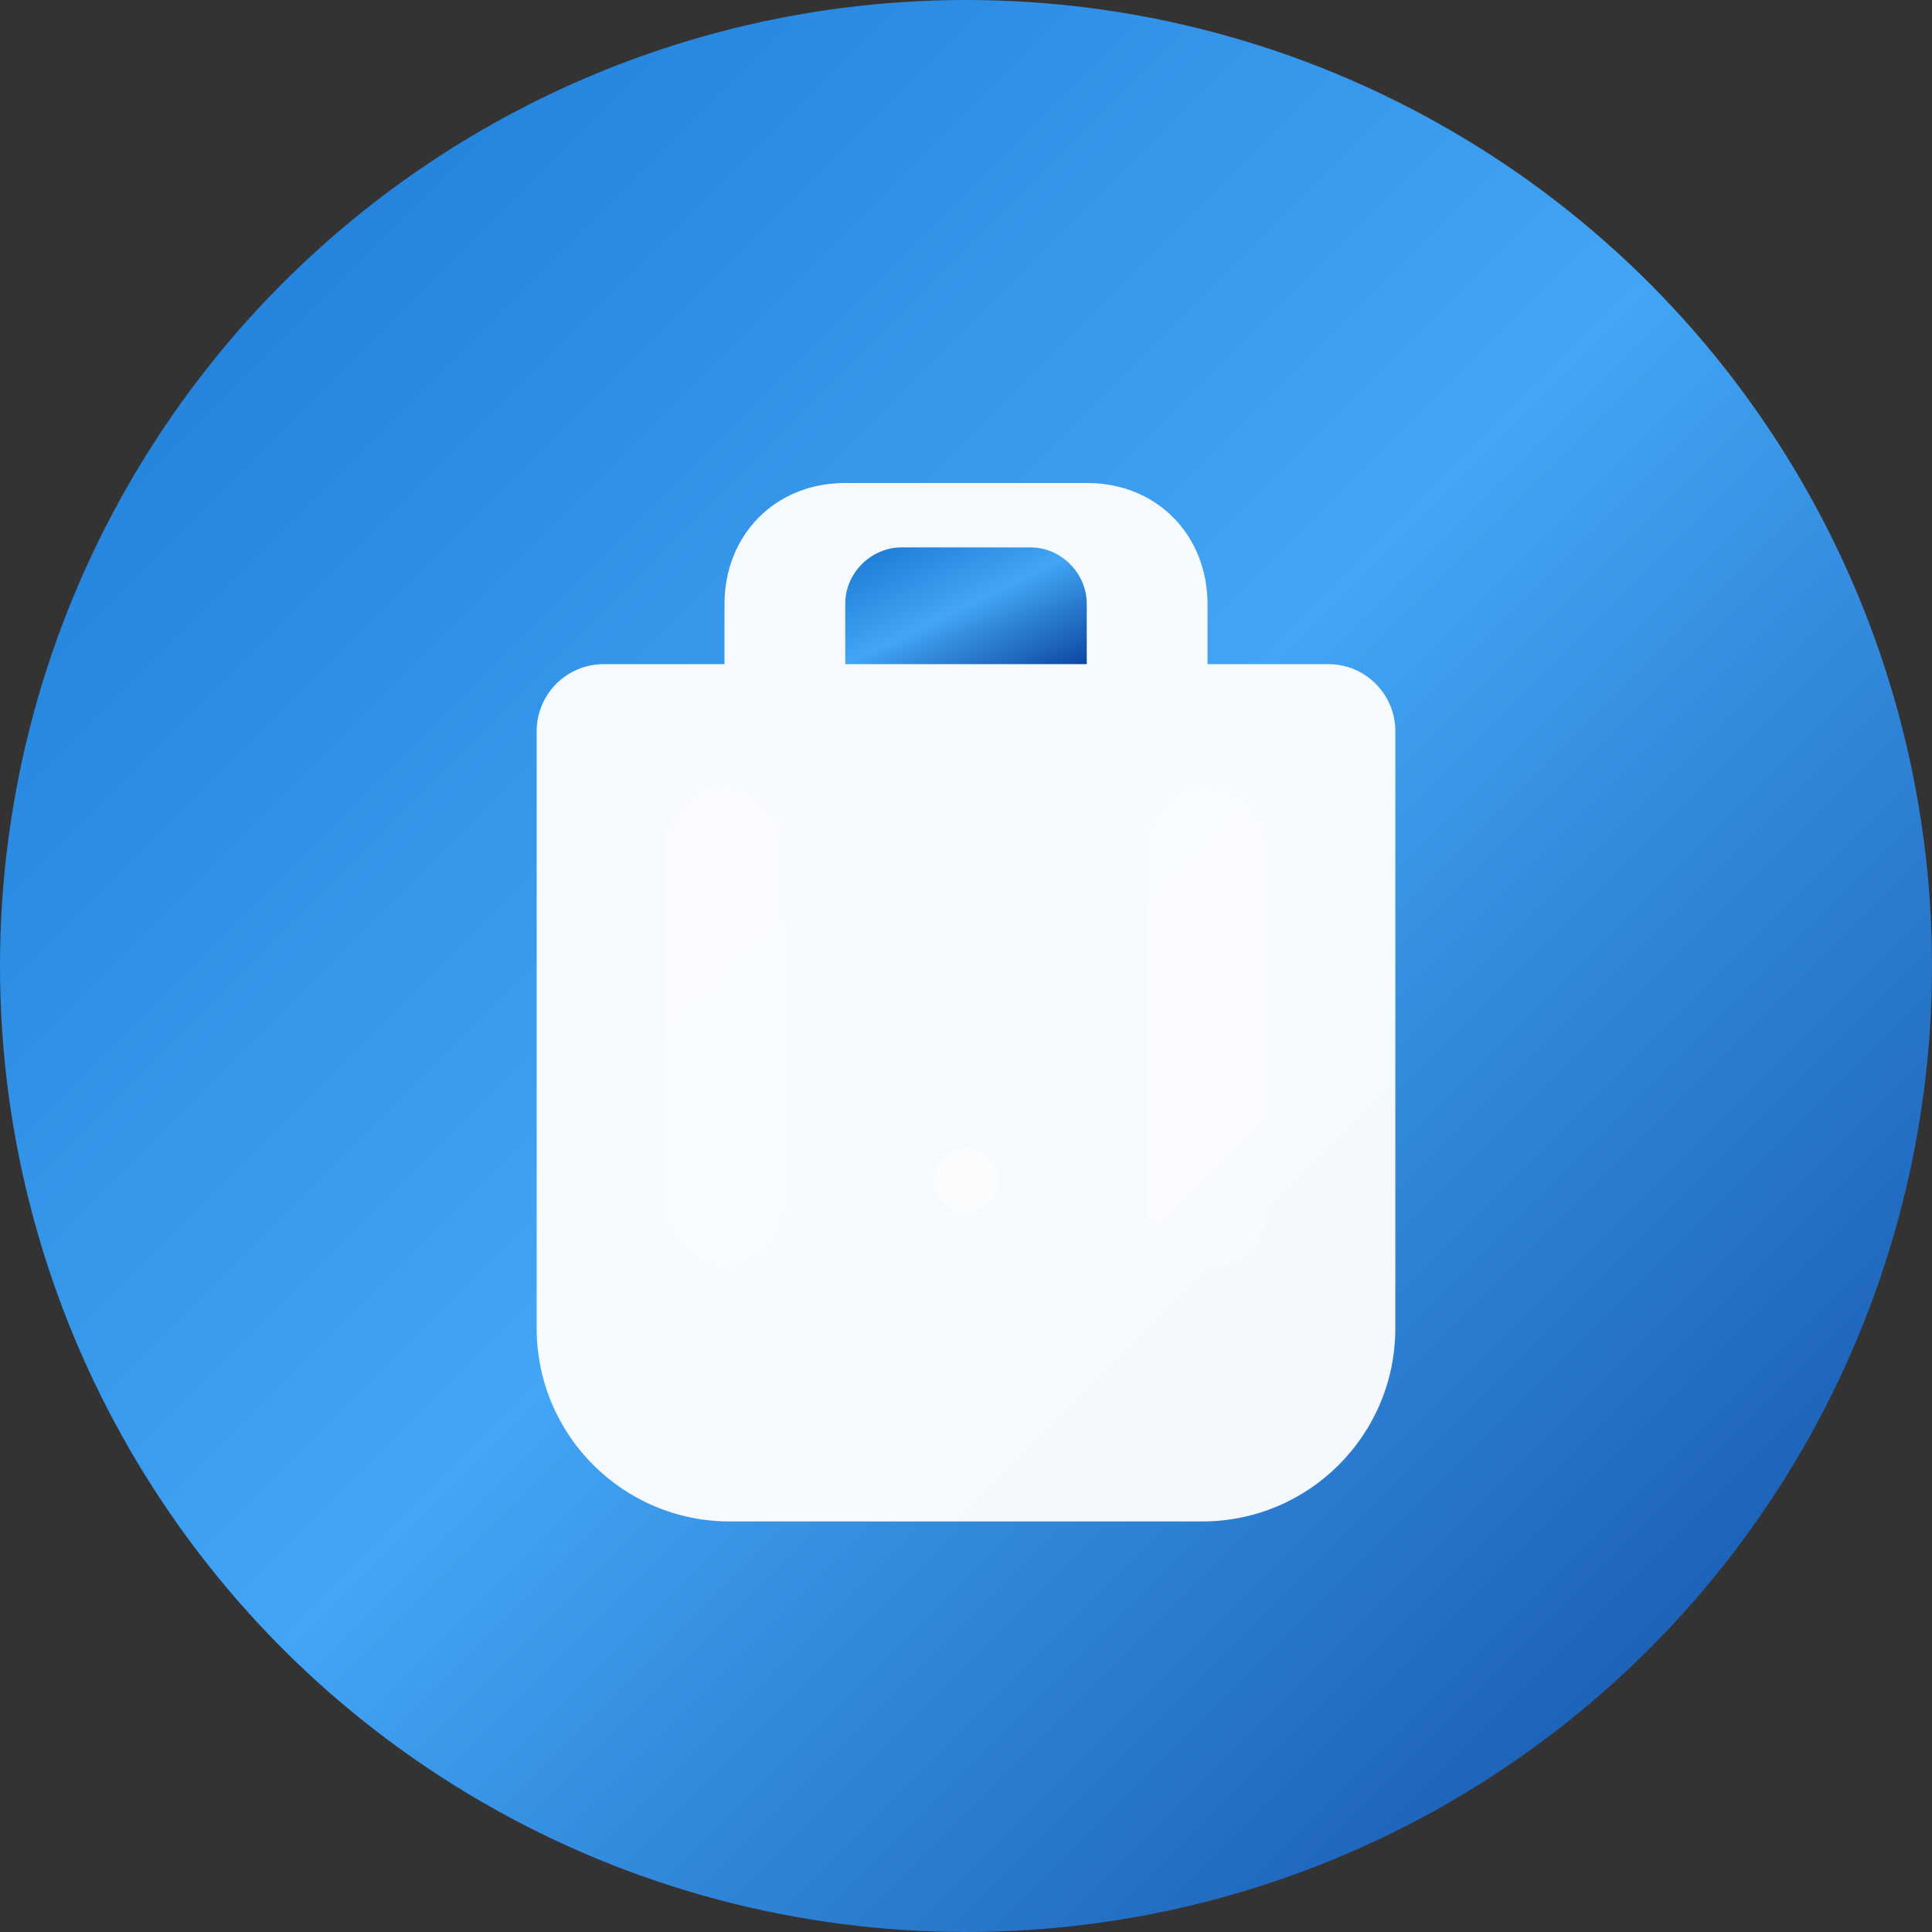
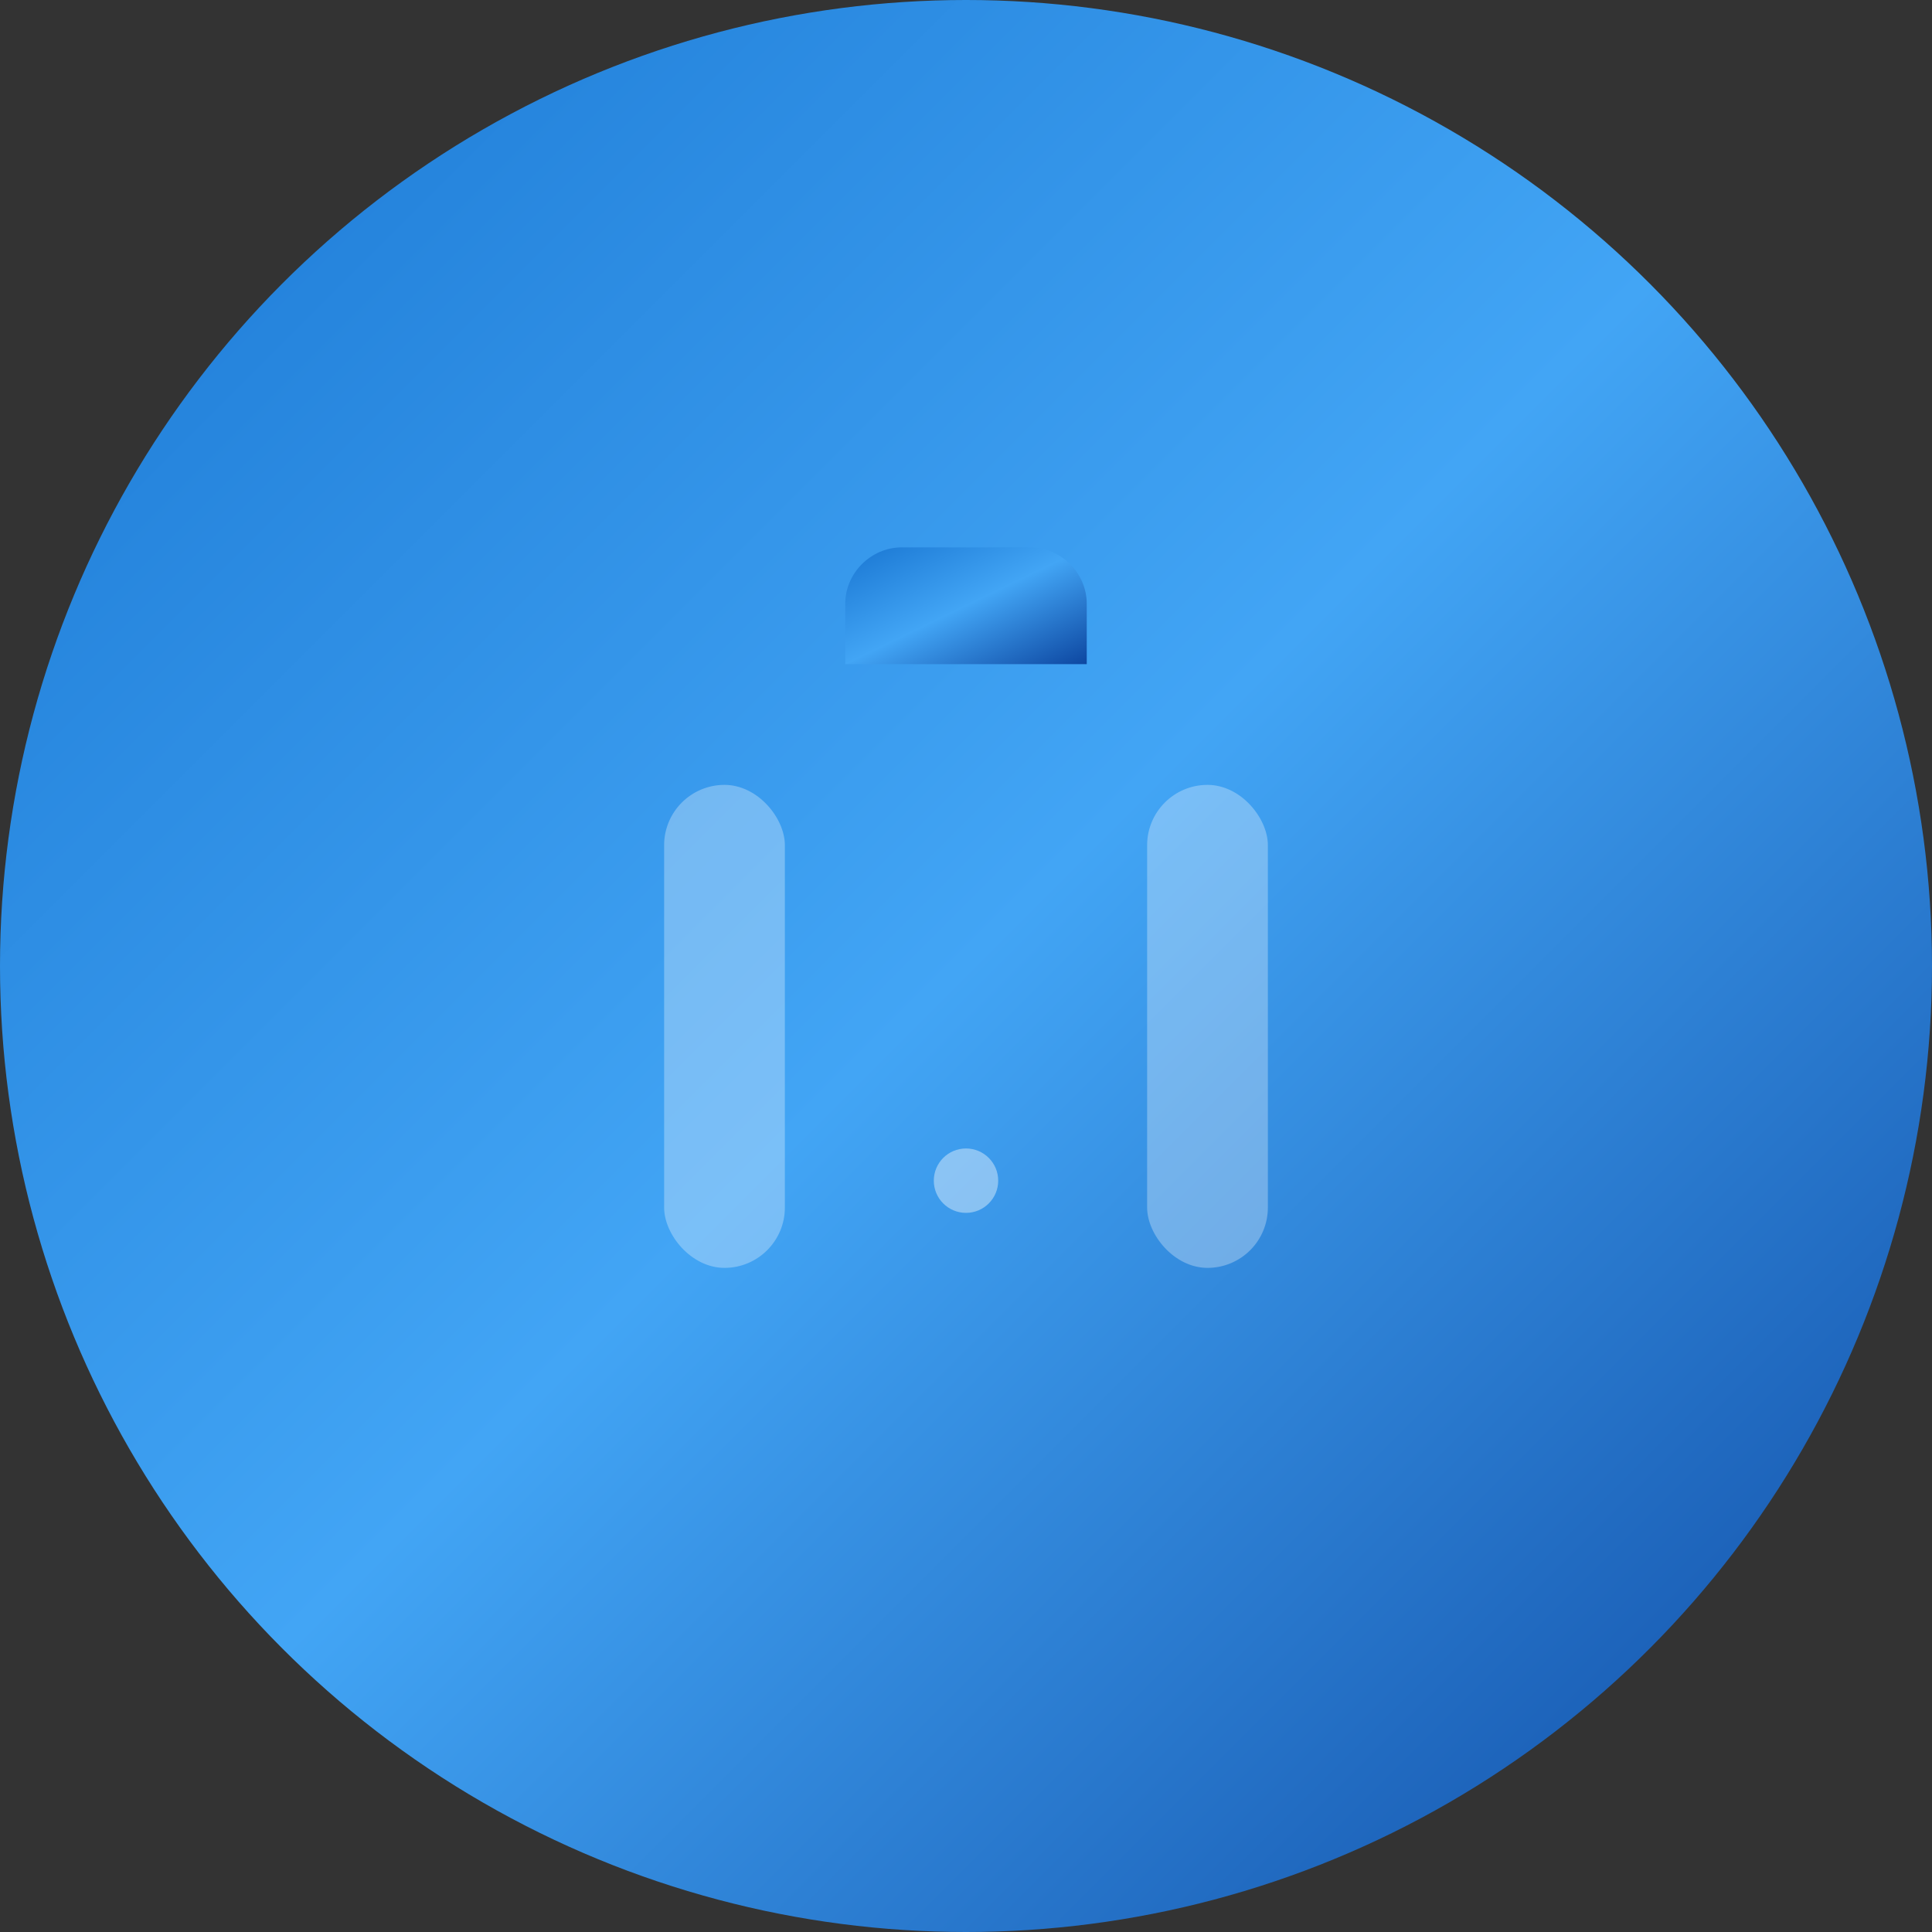
<svg xmlns="http://www.w3.org/2000/svg" width="180" height="180" viewBox="0 0 180 180" fill="none">
  <rect x="0" y="0" width="180" height="180" fill="#333333" stroke="none" />
  <circle cx="90" cy="90" r="90" fill="url(#gradient)" />
-   <path d="M67.5 56.25C67.5 50.037 72.037 45 78.75 45H101.25C107.963 45 112.5 50.037 112.5 56.25V61.875H123.75C127.202 61.875 130 64.673 130 68.125V123.75C130 133.701 121.951 141.75 112 141.75H68C58.049 141.75 50 133.701 50 123.75V68.125C50 64.673 52.798 61.875 56.25 61.875H67.5V56.25Z" fill="white" fill-opacity="0.95" />
  <path d="M78.75 56.25V61.875H101.25V56.25C101.25 53.395 98.855 51 96 51H84C81.145 51 78.75 53.395 78.75 56.25Z" fill="url(#gradient)" />
  <rect x="61.875" y="73.125" width="11.25" height="45" rx="5.625" fill="white" fill-opacity="0.3" />
  <rect x="106.875" y="73.125" width="11.25" height="45" rx="5.625" fill="white" fill-opacity="0.3" />
  <path d="M73.125 84.375L106.875 84.375" stroke="url(#gradient)" stroke-width="5.625" stroke-linecap="round" />
-   <path d="M73.125 95.625L95.625 95.625" stroke="url(#gradient)" stroke-width="5.625" stroke-linecap="round" />
  <circle cx="90" cy="110" r="3" fill="white" fill-opacity="0.4" />
  <defs>
    <linearGradient id="gradient" x1="0%" y1="0%" x2="100%" y2="100%">
      <stop offset="0%" style="stop-color:#1976d2;stop-opacity:1" />
      <stop offset="50%" style="stop-color:#42a5f5;stop-opacity:1" />
      <stop offset="100%" style="stop-color:#0d47a1;stop-opacity:1" />
    </linearGradient>
  </defs>
</svg>